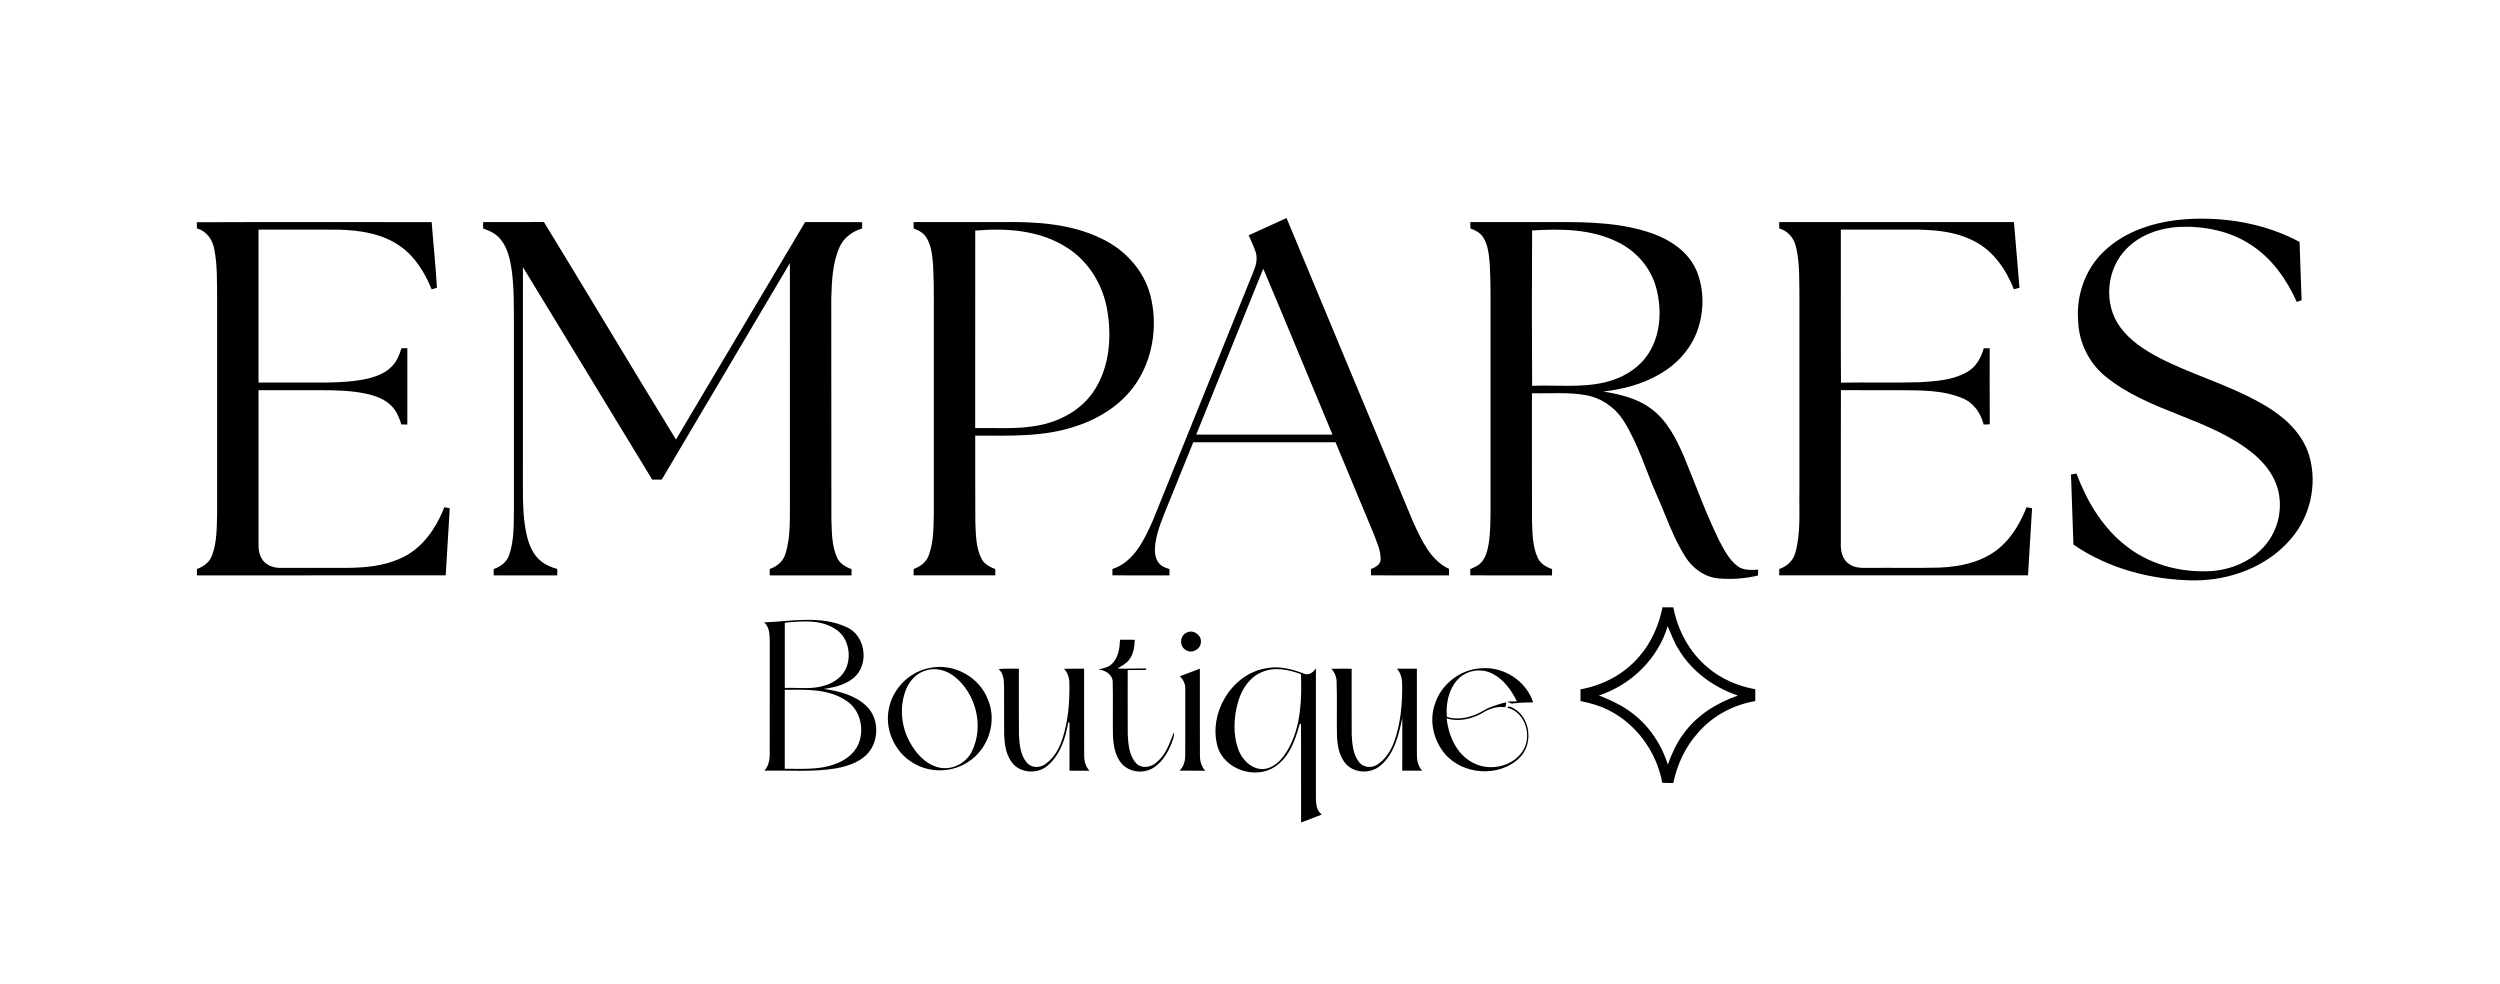
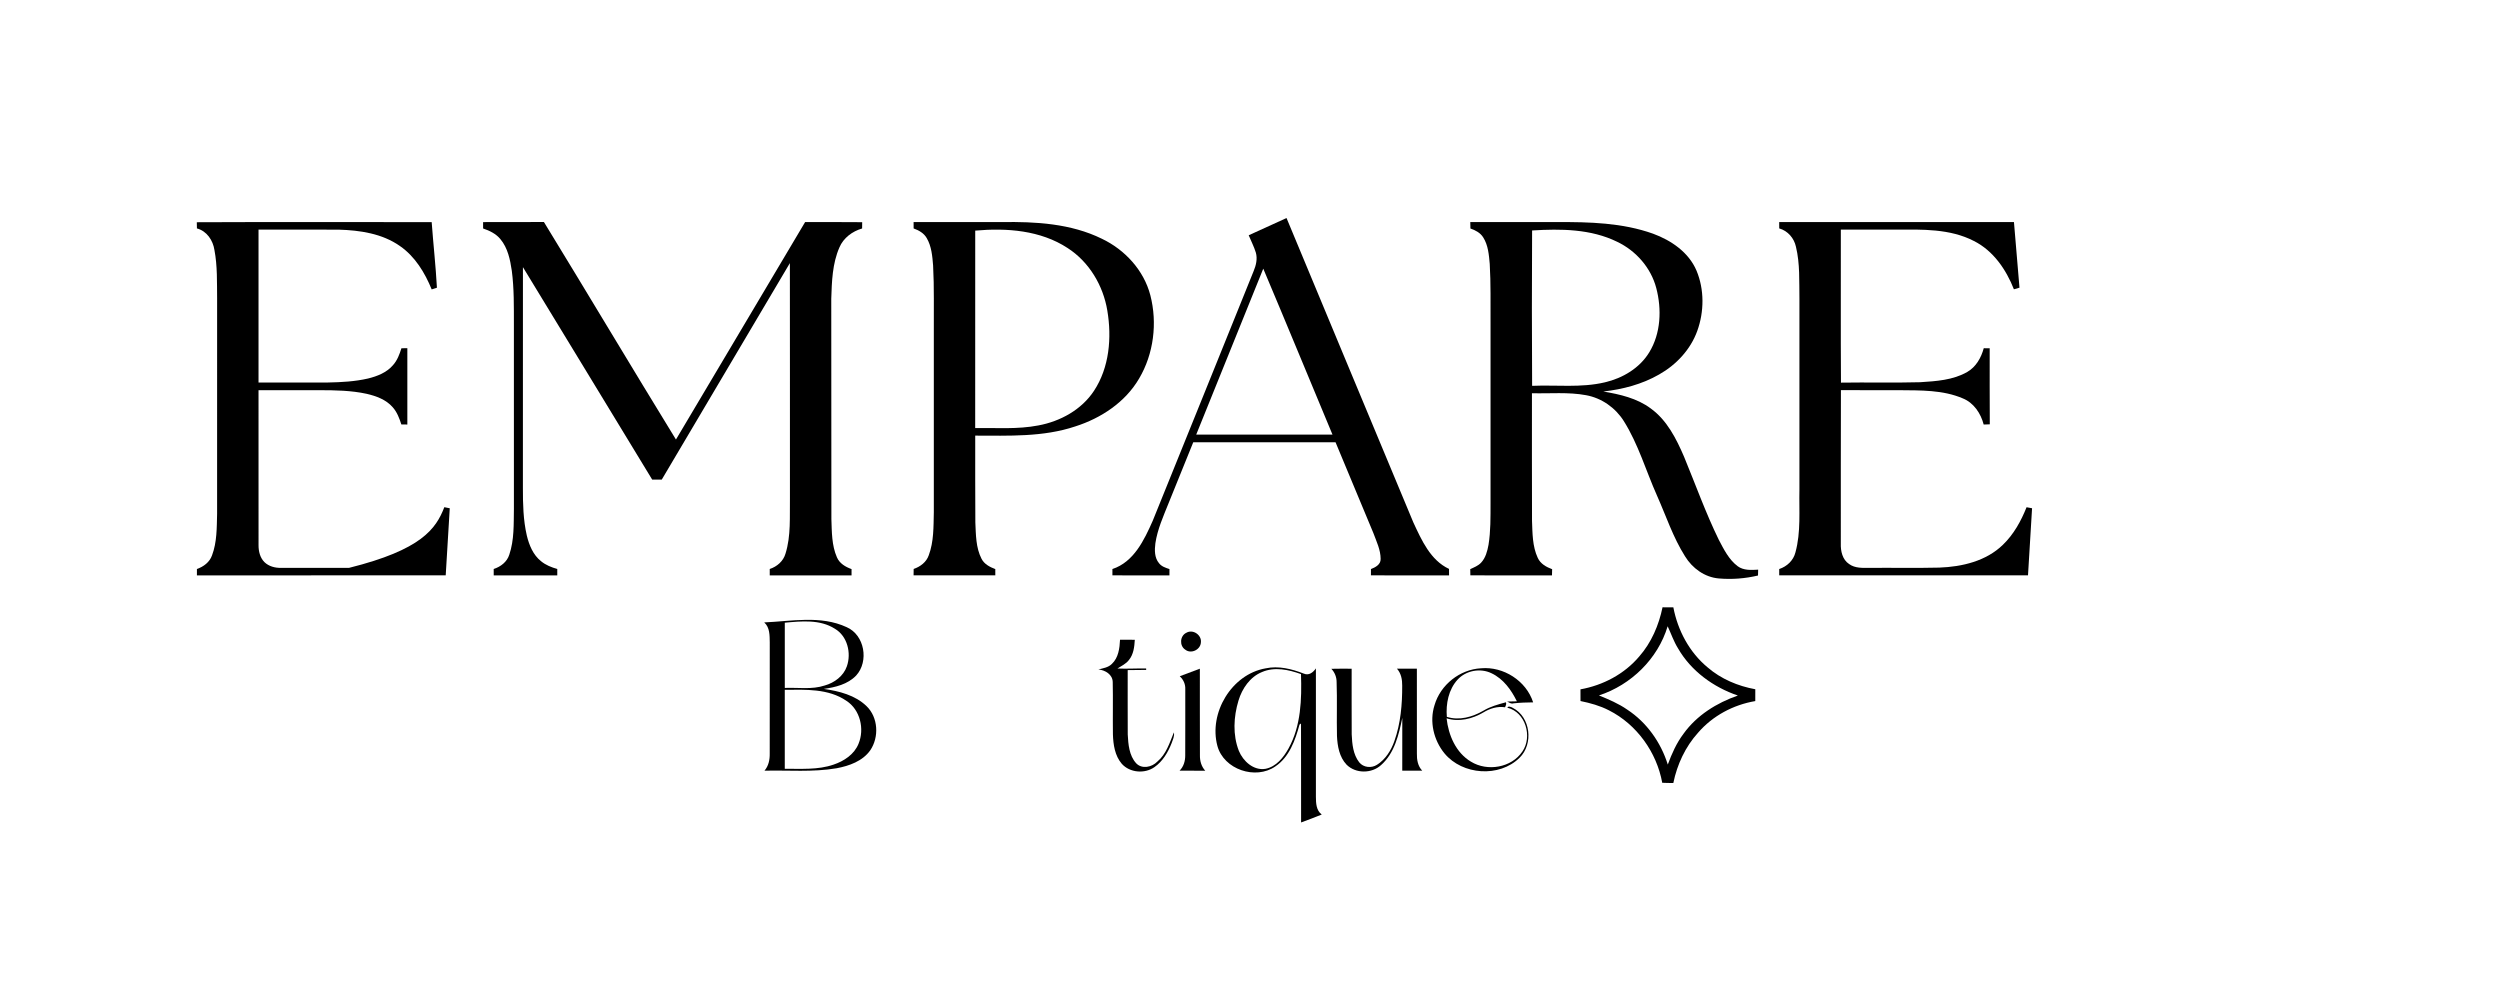
<svg xmlns="http://www.w3.org/2000/svg" version="1.1" viewBox="0 0 1440 567" height="567pt" width="1440pt">
  <g id="#ffffffff">
</g>
  <g id="#000000ff">
    <path d="M 719.25 135.51 C 726.51 132.20 733.77 128.89 741.04 125.59 C 765.41 184.03 789.67 242.52 814.09 300.93 C 818.82 311.08 823.89 322.66 834.63 327.69 C 834.63 328.93 834.64 330.17 834.66 331.42 C 819.66 331.40 804.66 331.42 789.66 331.41 C 789.66 330.51 789.67 328.69 789.67 327.78 C 792.25 326.78 795.34 325.17 795.25 321.94 C 795.23 316.71 792.85 311.89 791.08 307.08 C 783.78 289.65 776.56 272.18 769.27 254.74 C 741.95 254.76 714.63 254.74 687.31 254.75 C 682.57 266.47 677.82 278.18 673.08 289.90 C 670.08 297.39 666.70 304.87 665.50 312.91 C 664.99 316.78 664.94 321.23 667.58 324.39 C 669.04 326.31 671.40 327.07 673.61 327.78 C 673.60 328.99 673.59 330.20 673.60 331.42 C 662.65 331.41 651.70 331.42 640.75 331.41 C 640.75 330.50 640.75 328.67 640.75 327.76 C 653.13 323.69 659.08 311.01 663.97 299.97 C 683.44 252.09 702.67 204.11 722.07 156.21 C 723.48 152.85 724.40 149.07 723.36 145.47 C 722.31 142.03 720.60 138.83 719.25 135.51 M 727.64 154.75 C 714.81 186.63 701.87 218.46 689.02 250.33 C 715.18 250.33 741.35 250.34 767.51 250.33 C 754.20 218.48 741.08 186.55 727.64 154.75 Z" opacity="1.00" fill="#000000" />
-     <path d="M 1211.83 144.82 C 1224.35 132.74 1241.91 127.52 1258.92 126.27 C 1281.39 124.75 1304.56 128.65 1324.54 139.33 C 1324.92 150.55 1325.34 161.76 1325.73 172.98 C 1325.02 173.20 1323.61 173.65 1322.91 173.87 C 1317.06 160.78 1308.41 148.54 1296.15 140.77 C 1284.06 132.91 1269.28 130.09 1255.03 130.68 C 1244.07 131.35 1232.90 135.14 1225.06 143.08 C 1213.23 154.70 1211.35 175.18 1221.33 188.54 C 1226.90 196.15 1234.94 201.41 1243.15 205.80 C 1261.57 215.42 1281.81 221.01 1300.07 230.99 C 1313.10 237.87 1325.92 247.97 1330.18 262.71 C 1334.92 279.10 1330.66 297.68 1319.46 310.51 C 1305.90 326.40 1284.62 334.31 1264.05 334.31 C 1239.54 334.14 1214.61 327.66 1194.29 313.68 C 1193.82 300.22 1193.31 286.76 1192.89 273.30 C 1193.68 273.17 1195.27 272.90 1196.06 272.77 C 1201.75 288.01 1210.28 302.65 1222.96 313.11 C 1236.96 325.01 1255.89 330.08 1274.04 328.92 C 1285.89 328.00 1297.80 322.83 1305.31 313.39 C 1312.37 304.75 1314.91 292.69 1312.08 281.91 C 1309.97 273.87 1304.67 267.07 1298.44 261.75 C 1273.12 240.64 1237.78 237.55 1212.42 216.55 C 1203.10 208.82 1197.42 197.11 1197.03 185.02 C 1195.77 170.31 1201.05 155.03 1211.83 144.82 Z" opacity="1.00" fill="#000000" />
-     <path d="M 113.36 128.01 C 158.46 127.81 203.55 127.94 248.65 127.95 C 249.57 140.54 250.98 153.11 251.67 165.72 C 250.92 165.96 249.41 166.45 248.65 166.70 C 244.72 157.06 239.05 147.70 230.33 141.69 C 220.11 134.51 207.29 132.63 195.09 132.28 C 179.69 132.21 164.30 132.27 148.91 132.25 C 148.90 161.61 148.91 190.97 148.91 220.33 C 162.27 220.33 175.63 220.35 188.99 220.32 C 196.69 220.17 204.46 219.76 211.99 218.02 C 217.29 216.72 222.73 214.60 226.36 210.34 C 228.84 207.60 230.13 204.06 231.23 200.59 C 232.08 200.59 233.78 200.58 234.63 200.57 C 234.65 215.22 234.66 229.87 234.63 244.52 C 233.77 244.51 232.04 244.49 231.18 244.48 C 230.03 240.96 228.72 237.37 226.20 234.57 C 222.40 230.18 216.71 228.12 211.21 226.84 C 202.30 224.90 193.12 224.76 184.03 224.75 C 172.32 224.75 160.62 224.74 148.91 224.75 C 148.91 254.51 148.89 284.27 148.92 314.03 C 148.90 317.50 149.76 321.21 152.28 323.75 C 154.81 326.23 158.46 327.19 161.94 327.09 C 174.99 327.07 188.03 327.09 201.08 327.08 C 210.87 326.92 220.90 325.95 229.95 321.95 C 242.73 316.69 251.11 304.65 255.93 292.14 C 256.97 292.35 258.01 292.56 259.06 292.77 C 258.29 305.65 257.48 318.52 256.73 331.40 C 208.96 331.43 161.19 331.40 113.42 331.42 C 113.42 330.19 113.42 328.96 113.43 327.74 C 117.24 326.42 120.75 323.82 122.12 319.90 C 125.00 312.29 124.84 303.98 125.05 295.96 C 125.07 254.63 125.05 213.31 125.06 171.98 C 124.94 162.66 125.27 153.23 123.52 144.04 C 122.68 138.43 119.14 133.09 113.43 131.57 C 113.41 130.38 113.39 129.20 113.36 128.01 Z" opacity="1.00" fill="#000000" />
+     <path d="M 113.36 128.01 C 158.46 127.81 203.55 127.94 248.65 127.95 C 249.57 140.54 250.98 153.11 251.67 165.72 C 250.92 165.96 249.41 166.45 248.65 166.70 C 244.72 157.06 239.05 147.70 230.33 141.69 C 220.11 134.51 207.29 132.63 195.09 132.28 C 179.69 132.21 164.30 132.27 148.91 132.25 C 148.90 161.61 148.91 190.97 148.91 220.33 C 162.27 220.33 175.63 220.35 188.99 220.32 C 196.69 220.17 204.46 219.76 211.99 218.02 C 217.29 216.72 222.73 214.60 226.36 210.34 C 228.84 207.60 230.13 204.06 231.23 200.59 C 232.08 200.59 233.78 200.58 234.63 200.57 C 234.65 215.22 234.66 229.87 234.63 244.52 C 233.77 244.51 232.04 244.49 231.18 244.48 C 230.03 240.96 228.72 237.37 226.20 234.57 C 222.40 230.18 216.71 228.12 211.21 226.84 C 202.30 224.90 193.12 224.76 184.03 224.75 C 172.32 224.75 160.62 224.74 148.91 224.75 C 148.91 254.51 148.89 284.27 148.92 314.03 C 148.90 317.50 149.76 321.21 152.28 323.75 C 154.81 326.23 158.46 327.19 161.94 327.09 C 174.99 327.07 188.03 327.09 201.08 327.08 C 242.73 316.69 251.11 304.65 255.93 292.14 C 256.97 292.35 258.01 292.56 259.06 292.77 C 258.29 305.65 257.48 318.52 256.73 331.40 C 208.96 331.43 161.19 331.40 113.42 331.42 C 113.42 330.19 113.42 328.96 113.43 327.74 C 117.24 326.42 120.75 323.82 122.12 319.90 C 125.00 312.29 124.84 303.98 125.05 295.96 C 125.07 254.63 125.05 213.31 125.06 171.98 C 124.94 162.66 125.27 153.23 123.52 144.04 C 122.68 138.43 119.14 133.09 113.43 131.57 C 113.41 130.38 113.39 129.20 113.36 128.01 Z" opacity="1.00" fill="#000000" />
    <path d="M 278.26 127.93 C 289.93 127.87 301.61 127.99 313.29 127.87 C 338.79 169.54 363.79 211.53 389.35 253.17 C 414.10 211.39 438.93 169.65 463.75 127.91 C 474.71 127.97 485.67 127.83 496.62 127.98 C 496.60 129.19 496.59 130.39 496.58 131.60 C 490.92 133.25 485.80 137.04 483.48 142.57 C 479.44 151.82 479.13 162.13 478.81 172.06 C 478.91 214.37 478.78 256.68 478.88 298.99 C 479.14 306.38 479.04 314.10 482.06 321.00 C 483.56 324.55 487.02 326.56 490.49 327.80 C 490.49 328.71 490.49 330.51 490.49 331.42 C 474.78 331.42 459.07 331.40 443.37 331.42 C 443.36 330.19 443.36 328.96 443.37 327.74 C 447.57 326.37 451.19 323.24 452.44 318.92 C 455.67 308.60 454.81 297.61 455.00 286.95 C 454.98 241.82 455.04 196.69 454.97 151.55 C 430.36 193.11 405.79 234.69 381.17 276.25 C 379.34 276.25 377.50 276.25 375.67 276.26 C 350.80 235.50 326.12 194.62 301.21 153.88 C 301.16 196.28 301.20 238.67 301.19 281.07 C 301.18 290.23 301.37 299.49 303.44 308.45 C 304.77 313.96 307.06 319.62 311.62 323.24 C 314.32 325.49 317.64 326.78 320.99 327.73 C 320.99 328.65 320.99 330.49 320.99 331.42 C 308.78 331.42 296.58 331.41 284.38 331.42 C 284.37 330.19 284.37 328.97 284.37 327.74 C 288.39 326.44 292.05 323.66 293.35 319.50 C 296.24 311.00 295.86 301.85 296.01 292.99 C 296.00 257.65 296.00 222.32 296.00 186.98 C 295.98 176.64 296.15 166.24 294.80 155.96 C 293.86 149.57 292.49 142.82 288.23 137.74 C 285.70 134.63 281.98 132.87 278.27 131.60 C 278.26 130.38 278.26 129.15 278.26 127.93 Z" opacity="1.00" fill="#000000" />
    <path d="M 526.23 127.92 C 543.15 127.91 560.08 127.92 577.00 127.92 C 596.51 127.62 616.82 128.75 634.63 137.50 C 647.95 143.83 658.87 155.68 662.61 170.11 C 666.71 186.07 664.55 203.78 656.14 218.02 C 648.17 231.68 634.24 240.87 619.40 245.60 C 600.83 251.84 581.03 250.92 561.73 250.92 C 561.77 267.60 561.65 284.27 561.80 300.95 C 562.13 307.97 562.06 315.42 565.35 321.83 C 566.92 324.96 570.15 326.61 573.29 327.80 C 573.30 328.70 573.30 330.51 573.30 331.41 C 557.60 331.41 541.91 331.42 526.22 331.41 C 526.23 330.18 526.25 328.95 526.27 327.72 C 530.11 326.41 533.62 323.78 534.97 319.83 C 537.92 311.94 537.68 303.34 537.88 295.04 C 537.88 260.38 537.88 225.72 537.88 191.06 C 537.78 178.36 538.15 165.66 537.47 152.98 C 537.03 147.58 536.59 141.90 533.79 137.13 C 532.17 134.29 529.23 132.65 526.25 131.58 C 526.24 130.36 526.23 129.14 526.23 127.92 M 561.73 132.84 C 561.71 170.74 561.76 208.65 561.71 246.55 C 573.84 246.39 586.12 247.38 598.11 245.05 C 610.75 242.71 622.98 236.01 630.15 225.10 C 639.02 211.62 640.43 194.50 637.82 178.92 C 635.45 164.48 627.35 150.85 614.95 142.87 C 599.36 132.64 579.83 131.19 561.73 132.84 Z" opacity="1.00" fill="#000000" />
    <path d="M 846.88 127.92 C 863.57 127.92 880.26 127.92 896.95 127.92 C 915.48 127.84 934.49 128.29 952.14 134.60 C 962.58 138.42 972.68 145.30 977.17 155.84 C 981.76 166.79 981.63 179.52 977.62 190.62 C 973.75 201.36 965.51 210.15 955.65 215.70 C 945.84 221.35 934.68 224.26 923.50 225.51 C 933.05 227.13 942.89 229.35 950.81 235.26 C 960.20 242.03 965.56 252.73 970.03 263.11 C 976.62 279.08 982.45 295.39 990.03 310.93 C 992.93 316.42 995.81 322.30 1000.88 326.13 C 1004.28 328.65 1008.70 328.36 1012.70 328.12 C 1012.65 329.24 1012.62 330.37 1012.61 331.50 C 1005.25 333.25 997.59 333.84 990.06 333.19 C 981.92 332.53 974.77 327.30 970.59 320.45 C 963.67 309.54 959.65 297.15 954.41 285.42 C 948.06 271.16 943.69 255.91 935.35 242.60 C 930.52 234.88 922.56 229.27 913.57 227.63 C 903.30 225.73 892.78 226.78 882.40 226.50 C 882.41 251.00 882.34 275.51 882.44 300.01 C 882.72 307.16 882.65 314.68 885.73 321.30 C 887.26 324.72 890.67 326.62 894.03 327.86 C 894.01 328.75 893.96 330.53 893.94 331.42 C 878.27 331.41 862.60 331.42 846.93 331.41 C 846.91 330.52 846.88 328.72 846.86 327.83 C 849.05 326.80 851.43 325.91 853.12 324.09 C 855.72 321.31 856.70 317.48 857.38 313.84 C 858.66 305.94 858.53 297.92 858.55 289.94 C 858.54 255.30 858.55 220.66 858.55 186.01 C 858.49 174.68 858.75 163.33 858.09 152.01 C 857.62 146.80 857.20 141.26 854.33 136.74 C 852.68 134.09 849.83 132.59 846.97 131.62 C 846.93 130.38 846.90 129.15 846.88 127.92 M 882.50 222.24 C 896.46 221.64 910.68 223.48 924.42 220.22 C 934.63 217.84 944.44 212.06 949.97 202.94 C 956.68 191.96 957.21 178.16 954.02 165.95 C 950.97 154.27 942.36 144.46 931.53 139.29 C 916.38 131.84 898.98 131.72 882.49 132.75 C 882.33 162.57 882.32 192.41 882.50 222.24 Z" opacity="1.00" fill="#000000" />
    <path d="M 1024.82 127.92 C 1069.90 127.92 1114.97 127.92 1160.04 127.92 C 1161.10 140.52 1162.19 153.11 1163.22 165.71 C 1162.42 165.94 1160.81 166.40 1160.01 166.63 C 1155.54 155.28 1148.16 144.44 1137.00 138.82 C 1123.17 131.66 1107.12 132.17 1091.98 132.25 C 1081.43 132.25 1070.87 132.25 1060.32 132.25 C 1060.37 161.63 1060.21 191.02 1060.40 220.40 C 1075.58 220.15 1090.78 220.58 1105.96 220.16 C 1115.20 219.58 1124.94 218.97 1133.15 214.24 C 1138.18 211.35 1141.16 206.05 1142.64 200.58 C 1143.49 200.58 1145.20 200.59 1146.06 200.59 C 1146.10 215.20 1145.98 229.81 1146.12 244.41 C 1144.93 244.45 1143.75 244.48 1142.60 244.53 C 1140.94 238.12 1136.93 232.06 1130.63 229.49 C 1119.12 224.53 1106.26 224.89 1093.98 224.75 C 1082.77 224.73 1071.57 224.79 1060.37 224.71 C 1060.24 254.16 1060.36 283.61 1060.31 313.06 C 1060.16 317.38 1061.22 322.33 1065.07 324.87 C 1068.51 327.39 1072.95 327.12 1077.01 327.09 C 1090.35 326.98 1103.71 327.27 1117.05 326.94 C 1130.17 326.47 1144.07 323.20 1153.73 313.74 C 1159.92 307.77 1164.14 300.10 1167.30 292.17 C 1168.35 292.36 1169.40 292.56 1170.47 292.75 C 1169.69 305.64 1168.91 318.53 1168.13 331.41 C 1120.36 331.42 1072.60 331.42 1024.83 331.41 C 1024.83 330.50 1024.83 328.68 1024.83 327.76 C 1029.30 326.30 1033.01 322.83 1034.17 318.18 C 1037.40 306.42 1036.19 294.05 1036.47 282.00 C 1036.47 245.34 1036.46 208.68 1036.47 172.03 C 1036.29 162.07 1036.84 151.91 1034.47 142.15 C 1033.41 137.18 1029.78 132.96 1024.84 131.56 C 1024.82 130.35 1024.81 129.13 1024.82 127.92 Z" opacity="1.00" fill="#000000" />
    <path d="M 944.20 378.13 C 951.20 370.15 955.48 360.12 957.62 349.80 C 959.69 349.82 961.76 349.83 963.85 349.84 C 966.38 363.12 973.10 375.74 983.59 384.42 C 991.33 391.11 1001.04 395.18 1011.05 397.01 C 1011.04 399.28 1011.04 401.54 1011.04 403.82 C 998.41 405.95 986.50 412.29 978.10 422.03 C 970.77 430.13 966.02 440.34 963.84 451.01 C 961.70 451.02 959.57 450.98 957.45 450.88 C 954.25 433.31 942.77 417.25 926.76 409.16 C 921.62 406.50 916.01 404.95 910.37 403.80 C 910.36 401.55 910.36 399.30 910.35 397.06 C 923.34 394.74 935.63 388.26 944.20 378.13 M 960.57 360.73 C 954.91 379.50 939.53 394.50 921.00 400.57 C 926.63 402.88 932.29 405.24 937.31 408.75 C 948.53 416.10 956.66 427.64 960.65 440.39 C 962.94 434.13 965.68 427.97 969.72 422.62 C 977.32 412.02 988.82 404.87 1001.01 400.63 C 986.90 395.83 974.04 386.50 966.54 373.45 C 964.04 369.45 962.56 364.97 960.57 360.73 Z" opacity="1.00" fill="#000000" />
    <path d="M 440.18 358.51 C 455.93 357.84 472.74 354.32 487.65 361.23 C 498.06 365.74 500.60 380.94 493.14 389.11 C 488.31 394.16 481.17 395.88 474.49 396.81 C 483.29 398.07 492.60 400.38 499.16 406.77 C 505.87 413.26 506.42 424.60 501.27 432.17 C 496.84 438.44 489.12 441.16 481.88 442.52 C 468.16 444.87 454.17 443.58 440.33 443.92 C 442.73 441.17 443.44 437.52 443.36 433.97 C 443.39 412.65 443.36 391.33 443.38 370.01 C 443.30 366.01 443.46 361.38 440.18 358.51 M 452.04 358.67 C 452.03 371.20 452.03 383.72 452.04 396.25 C 459.71 395.92 467.61 397.31 475.06 394.84 C 480.63 393.28 485.87 389.40 487.80 383.78 C 490.46 376.15 488.12 366.40 480.86 362.14 C 472.28 356.69 461.66 357.80 452.04 358.67 M 452.03 397.34 C 452.03 412.50 452.04 427.66 452.03 442.83 C 461.41 442.74 471.09 443.55 480.12 440.42 C 486.15 438.40 492.06 434.53 494.51 428.42 C 498.07 419.89 495.48 408.80 487.51 403.66 C 477.15 396.56 464.01 397.23 452.03 397.34 Z" opacity="1.00" fill="#000000" />
    <path d="M 683.39 364.45 C 687.15 362.26 692.27 365.78 691.71 370.04 C 691.51 374.22 686.08 376.86 682.74 374.22 C 679.23 372.01 679.60 366.17 683.39 364.45 Z" opacity="1.00" fill="#000000" />
    <path d="M 645.14 368.49 C 647.97 368.50 650.81 368.49 653.65 368.51 C 653.41 372.56 652.94 376.91 650.26 380.16 C 648.58 382.42 645.93 383.55 643.66 385.06 C 649.16 385.32 654.66 384.94 660.17 385.04 L 660.20 385.87 C 656.65 385.86 653.10 385.90 649.55 385.98 C 649.57 398.33 649.51 410.68 649.58 423.03 C 649.87 428.75 650.38 435.18 654.42 439.63 C 657.76 443.16 663.50 441.92 666.60 438.70 C 671.77 434.39 673.70 427.83 676.16 421.86 C 676.62 424.04 675.50 426.10 674.83 428.11 C 672.74 433.38 669.70 438.57 664.96 441.86 C 659.36 445.83 650.77 445.12 646.16 439.96 C 642.16 435.31 641.22 428.90 641.04 422.98 C 640.90 412.95 641.15 402.92 640.93 392.91 C 640.89 388.52 636.60 385.96 632.67 385.61 C 635.37 384.91 638.35 384.50 640.42 382.43 C 644.22 378.90 644.91 373.40 645.14 368.49 Z" opacity="1.00" fill="#000000" />
-     <path d="M 535.60 384.73 C 549.30 381.77 564.28 389.98 569.12 403.13 C 574.44 415.73 569.25 431.40 557.83 438.75 C 548.47 445.11 535.47 445.39 525.86 439.39 C 515.30 433.20 509.39 419.96 512.03 407.98 C 514.33 396.46 524.00 386.79 535.60 384.73 M 533.11 386.23 C 527.57 387.85 523.47 392.60 521.57 397.92 C 518.11 407.35 519.06 418.21 523.83 427.04 C 527.26 433.57 532.63 439.73 539.94 441.86 C 547.63 444.12 556.36 439.94 559.80 432.79 C 566.89 418.51 562.29 399.78 549.97 389.85 C 545.36 386.08 538.87 384.28 533.11 386.23 Z" opacity="1.00" fill="#000000" />
    <path d="M 728.98 384.97 C 736.45 383.37 744.03 385.29 751.00 388.00 C 753.89 389.31 756.45 387.26 757.96 384.97 C 757.96 409.63 757.96 434.29 757.96 458.95 C 757.98 462.57 758.11 466.80 761.32 469.17 C 757.41 470.82 753.39 472.22 749.43 473.74 C 749.37 454.74 749.48 435.73 749.38 416.73 L 748.51 417.37 C 746.08 426.34 742.67 436.04 734.60 441.46 C 723.22 449.39 704.89 443.21 701.22 429.65 C 696.13 410.72 709.36 388.39 728.98 384.97 M 726.95 387.08 C 720.00 389.88 715.46 396.59 713.36 403.55 C 710.55 412.89 709.98 423.30 713.58 432.50 C 716.03 438.44 722.02 443.95 728.86 442.85 C 735.08 441.66 739.33 436.30 742.23 431.05 C 749.40 418.05 749.84 402.77 749.37 388.29 C 742.28 385.72 734.16 383.97 726.95 387.08 Z" opacity="1.00" fill="#000000" />
-     <path d="M 575.18 385.43 C 579.05 384.93 582.97 385.23 586.87 385.17 C 586.90 397.77 586.83 410.38 586.90 422.98 C 587.18 428.63 587.69 434.90 591.52 439.40 C 594.11 442.38 598.83 442.44 601.93 440.23 C 606.89 436.86 610.06 431.42 611.86 425.81 C 615.26 415.59 616.14 404.68 615.96 393.97 C 615.99 390.77 615.19 387.54 612.86 385.24 C 616.72 385.12 620.58 385.16 624.45 385.16 C 624.48 401.79 624.40 418.41 624.48 435.04 C 624.45 438.27 625.28 441.53 627.54 443.94 C 623.70 443.90 619.86 443.92 616.03 443.92 C 616.02 434.69 616.02 425.46 616.03 416.23 L 615.31 416.17 C 613.76 425.29 610.63 434.89 603.36 441.06 C 597.47 446.13 587.27 445.41 582.69 438.95 C 579.37 434.37 578.57 428.53 578.39 423.03 C 578.30 414.03 578.40 405.02 578.35 396.02 C 578.23 392.32 578.34 388.01 575.18 385.43 Z" opacity="1.00" fill="#000000" />
    <path d="M 679.54 389.52 C 683.41 388.10 687.25 386.62 691.12 385.17 C 691.15 401.79 691.07 418.42 691.16 435.04 C 691.09 438.28 691.99 441.51 694.23 443.94 C 689.30 443.90 684.37 443.94 679.44 443.90 C 681.81 441.55 682.73 438.27 682.69 435.00 C 682.77 422.33 682.70 409.66 682.72 396.99 C 682.87 394.13 681.64 391.43 679.54 389.52 Z" opacity="1.00" fill="#000000" />
    <path d="M 766.85 385.23 C 770.75 385.14 774.65 385.15 778.55 385.18 C 778.57 397.79 778.51 410.40 778.58 423.01 C 778.83 428.53 779.37 434.55 782.89 439.07 C 785.30 442.13 789.94 442.58 793.15 440.51 C 798.04 437.42 801.29 432.25 803.16 426.87 C 806.79 416.66 807.71 405.71 807.67 394.94 C 807.72 391.44 807.05 387.83 804.64 385.16 C 808.46 385.17 812.29 385.16 816.12 385.17 C 816.13 401.45 816.10 417.73 816.13 434.02 C 816.05 437.56 816.64 441.27 819.22 443.92 C 815.37 443.91 811.53 443.92 807.70 443.91 C 807.69 433.77 807.68 423.63 807.72 413.49 C 805.70 423.19 803.29 433.75 795.55 440.63 C 790.16 445.65 780.85 445.70 775.62 440.44 C 771.47 436.07 770.37 429.80 770.10 424.00 C 769.85 413.64 770.26 403.27 769.89 392.92 C 769.91 390.03 768.82 387.31 766.85 385.23 Z" opacity="1.00" fill="#000000" />
    <path d="M 826.30 406.14 C 829.71 394.43 840.87 385.57 853.06 384.93 C 865.96 383.77 879.12 392.12 883.09 404.56 C 879.32 404.59 875.55 404.72 871.81 405.12 C 870.40 405.64 869.28 404.60 868.11 404.09 C 869.51 404.05 872.31 403.99 873.72 403.96 C 870.51 397.37 865.90 390.99 859.10 387.79 C 852.68 384.66 844.37 386.20 839.56 391.48 C 834.35 397.19 832.76 405.38 833.38 412.90 C 840.54 415.20 848.19 412.97 854.48 409.33 C 858.46 406.93 862.97 405.72 867.41 404.51 C 867.83 405.52 867.31 406.48 866.89 407.39 C 862.53 406.72 858.14 408.08 854.45 410.35 C 848.16 414.07 840.38 416.01 833.24 413.76 C 834.29 423.44 838.59 433.56 847.27 438.72 C 856.72 444.54 870.62 442.23 876.91 432.85 C 882.79 424.33 878.74 410.20 868.26 407.64 C 868.57 406.46 870.59 407.24 871.32 407.71 C 881.65 412.94 883.41 428.53 875.26 436.48 C 863.65 447.95 842.40 446.46 832.06 433.99 C 825.80 426.38 823.24 415.62 826.30 406.14 Z" opacity="1.00" fill="#000000" />
  </g>
</svg>